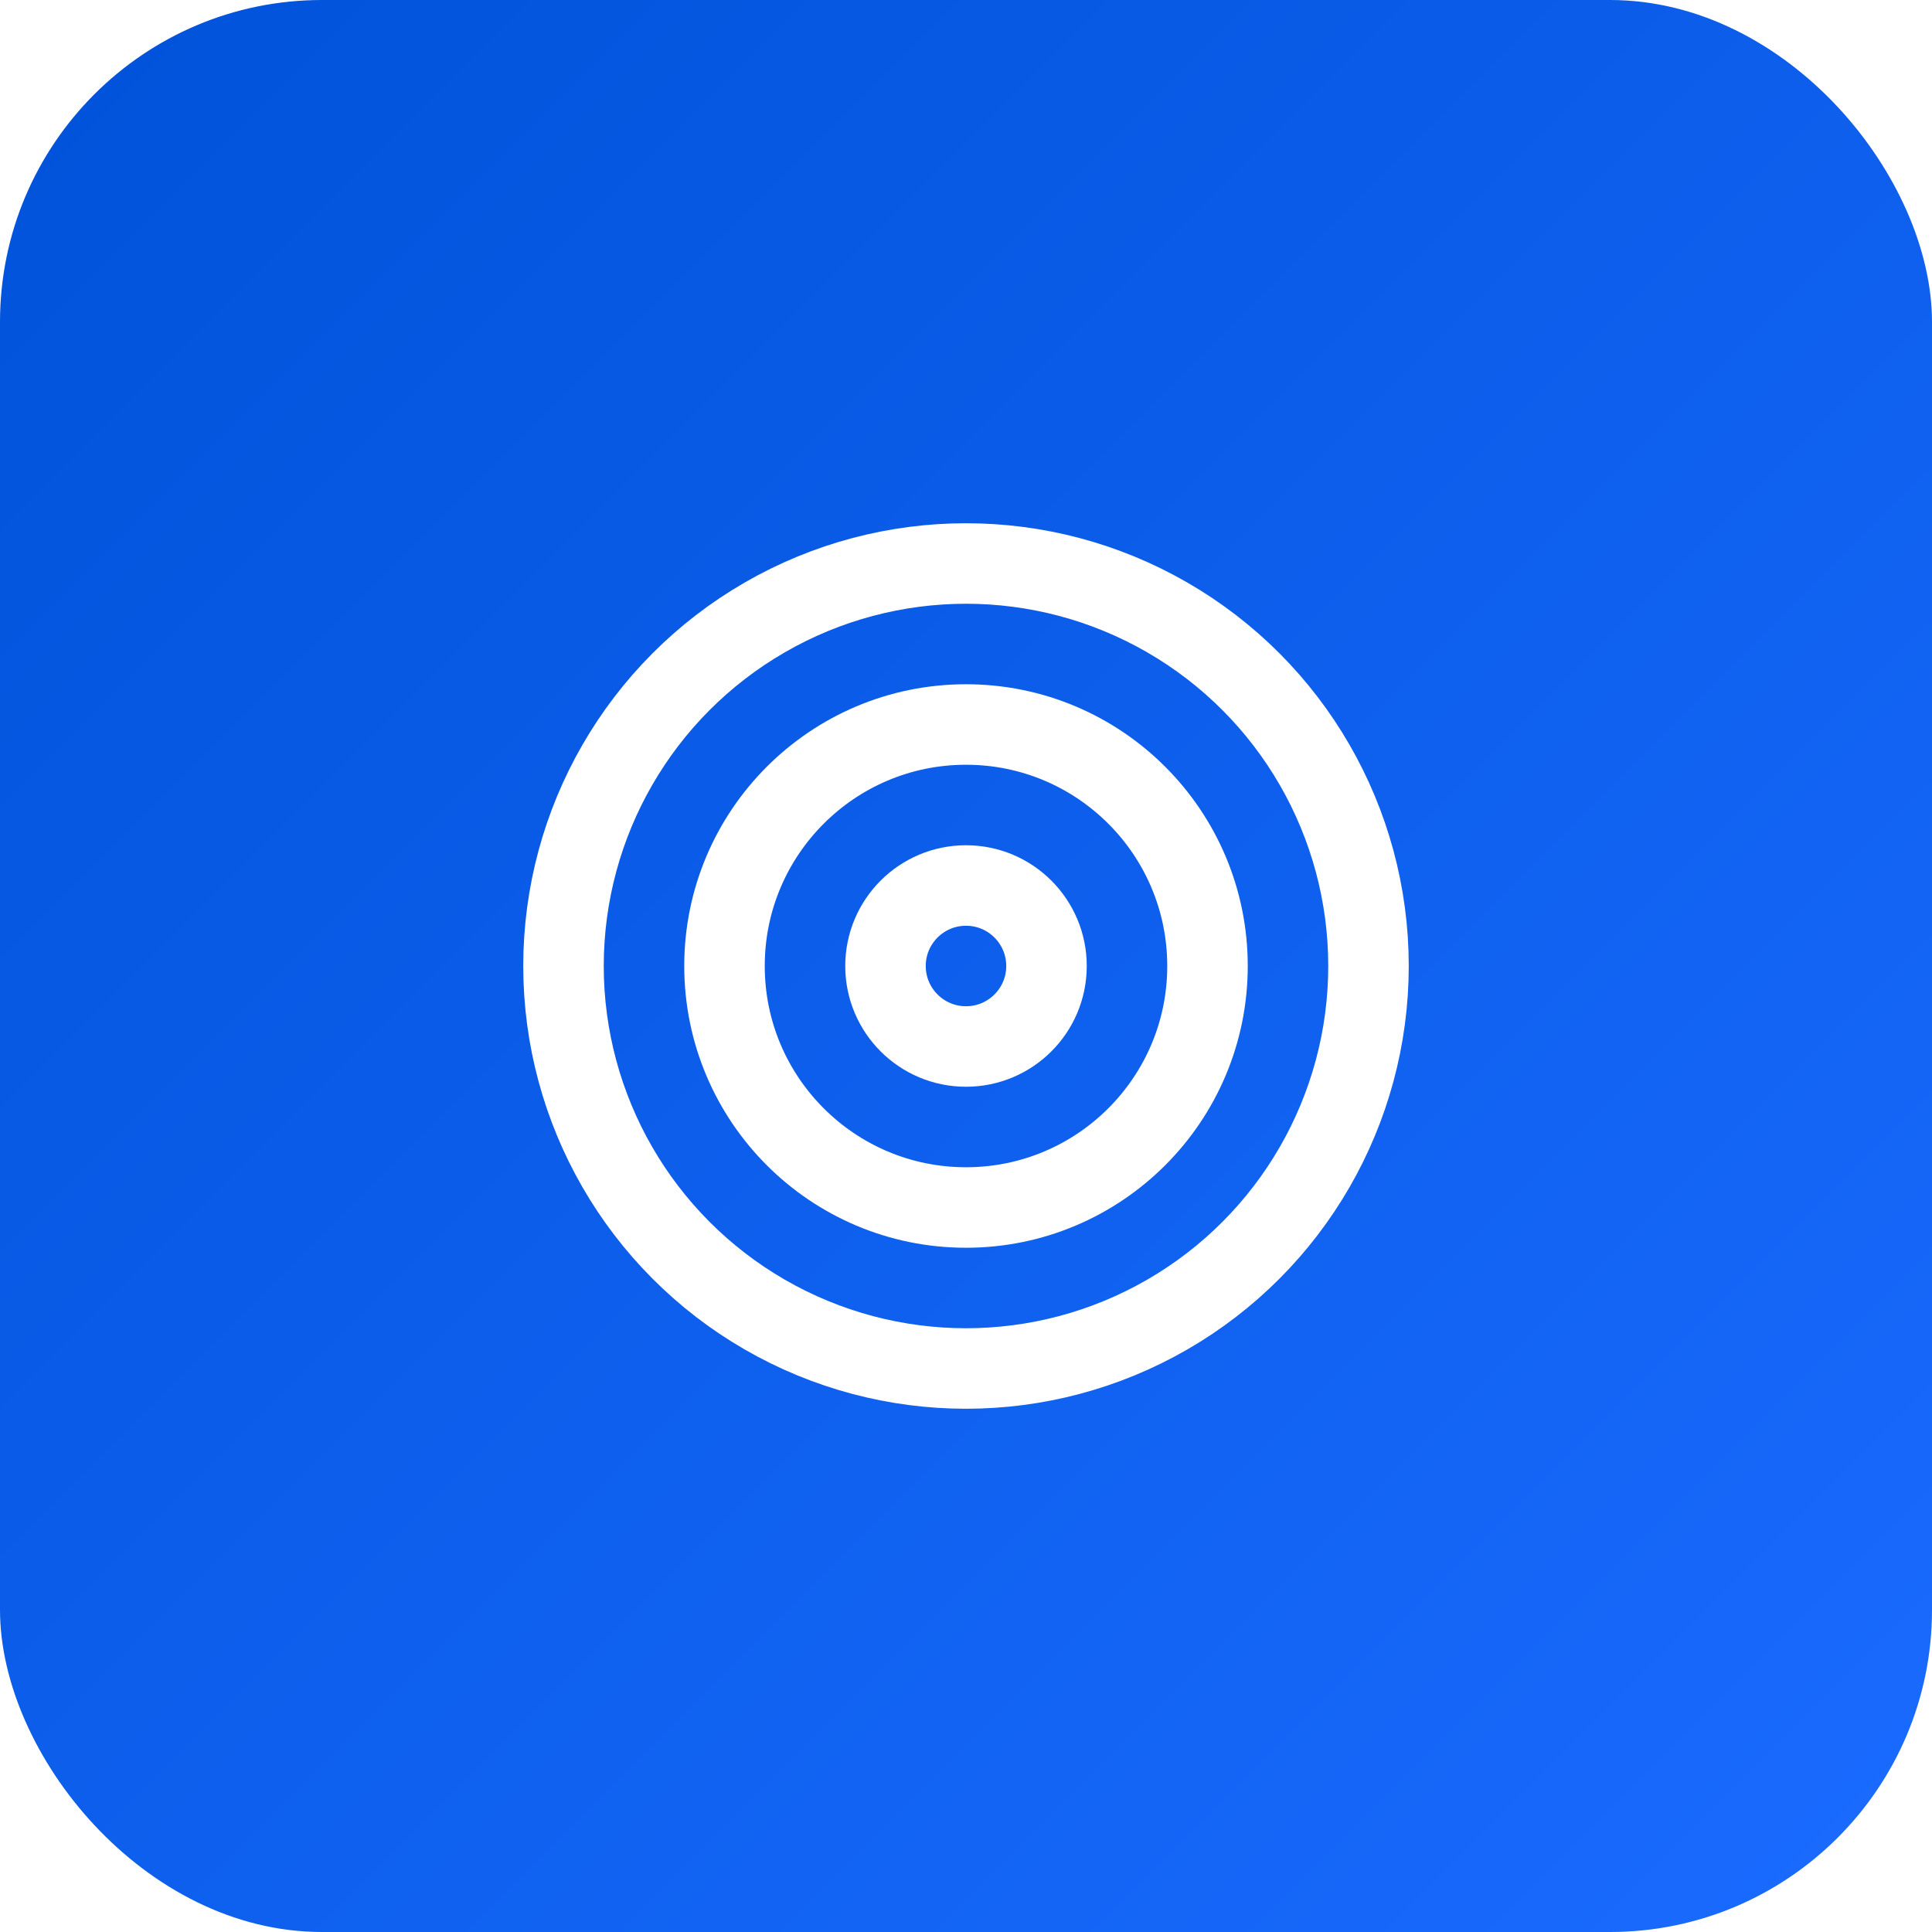
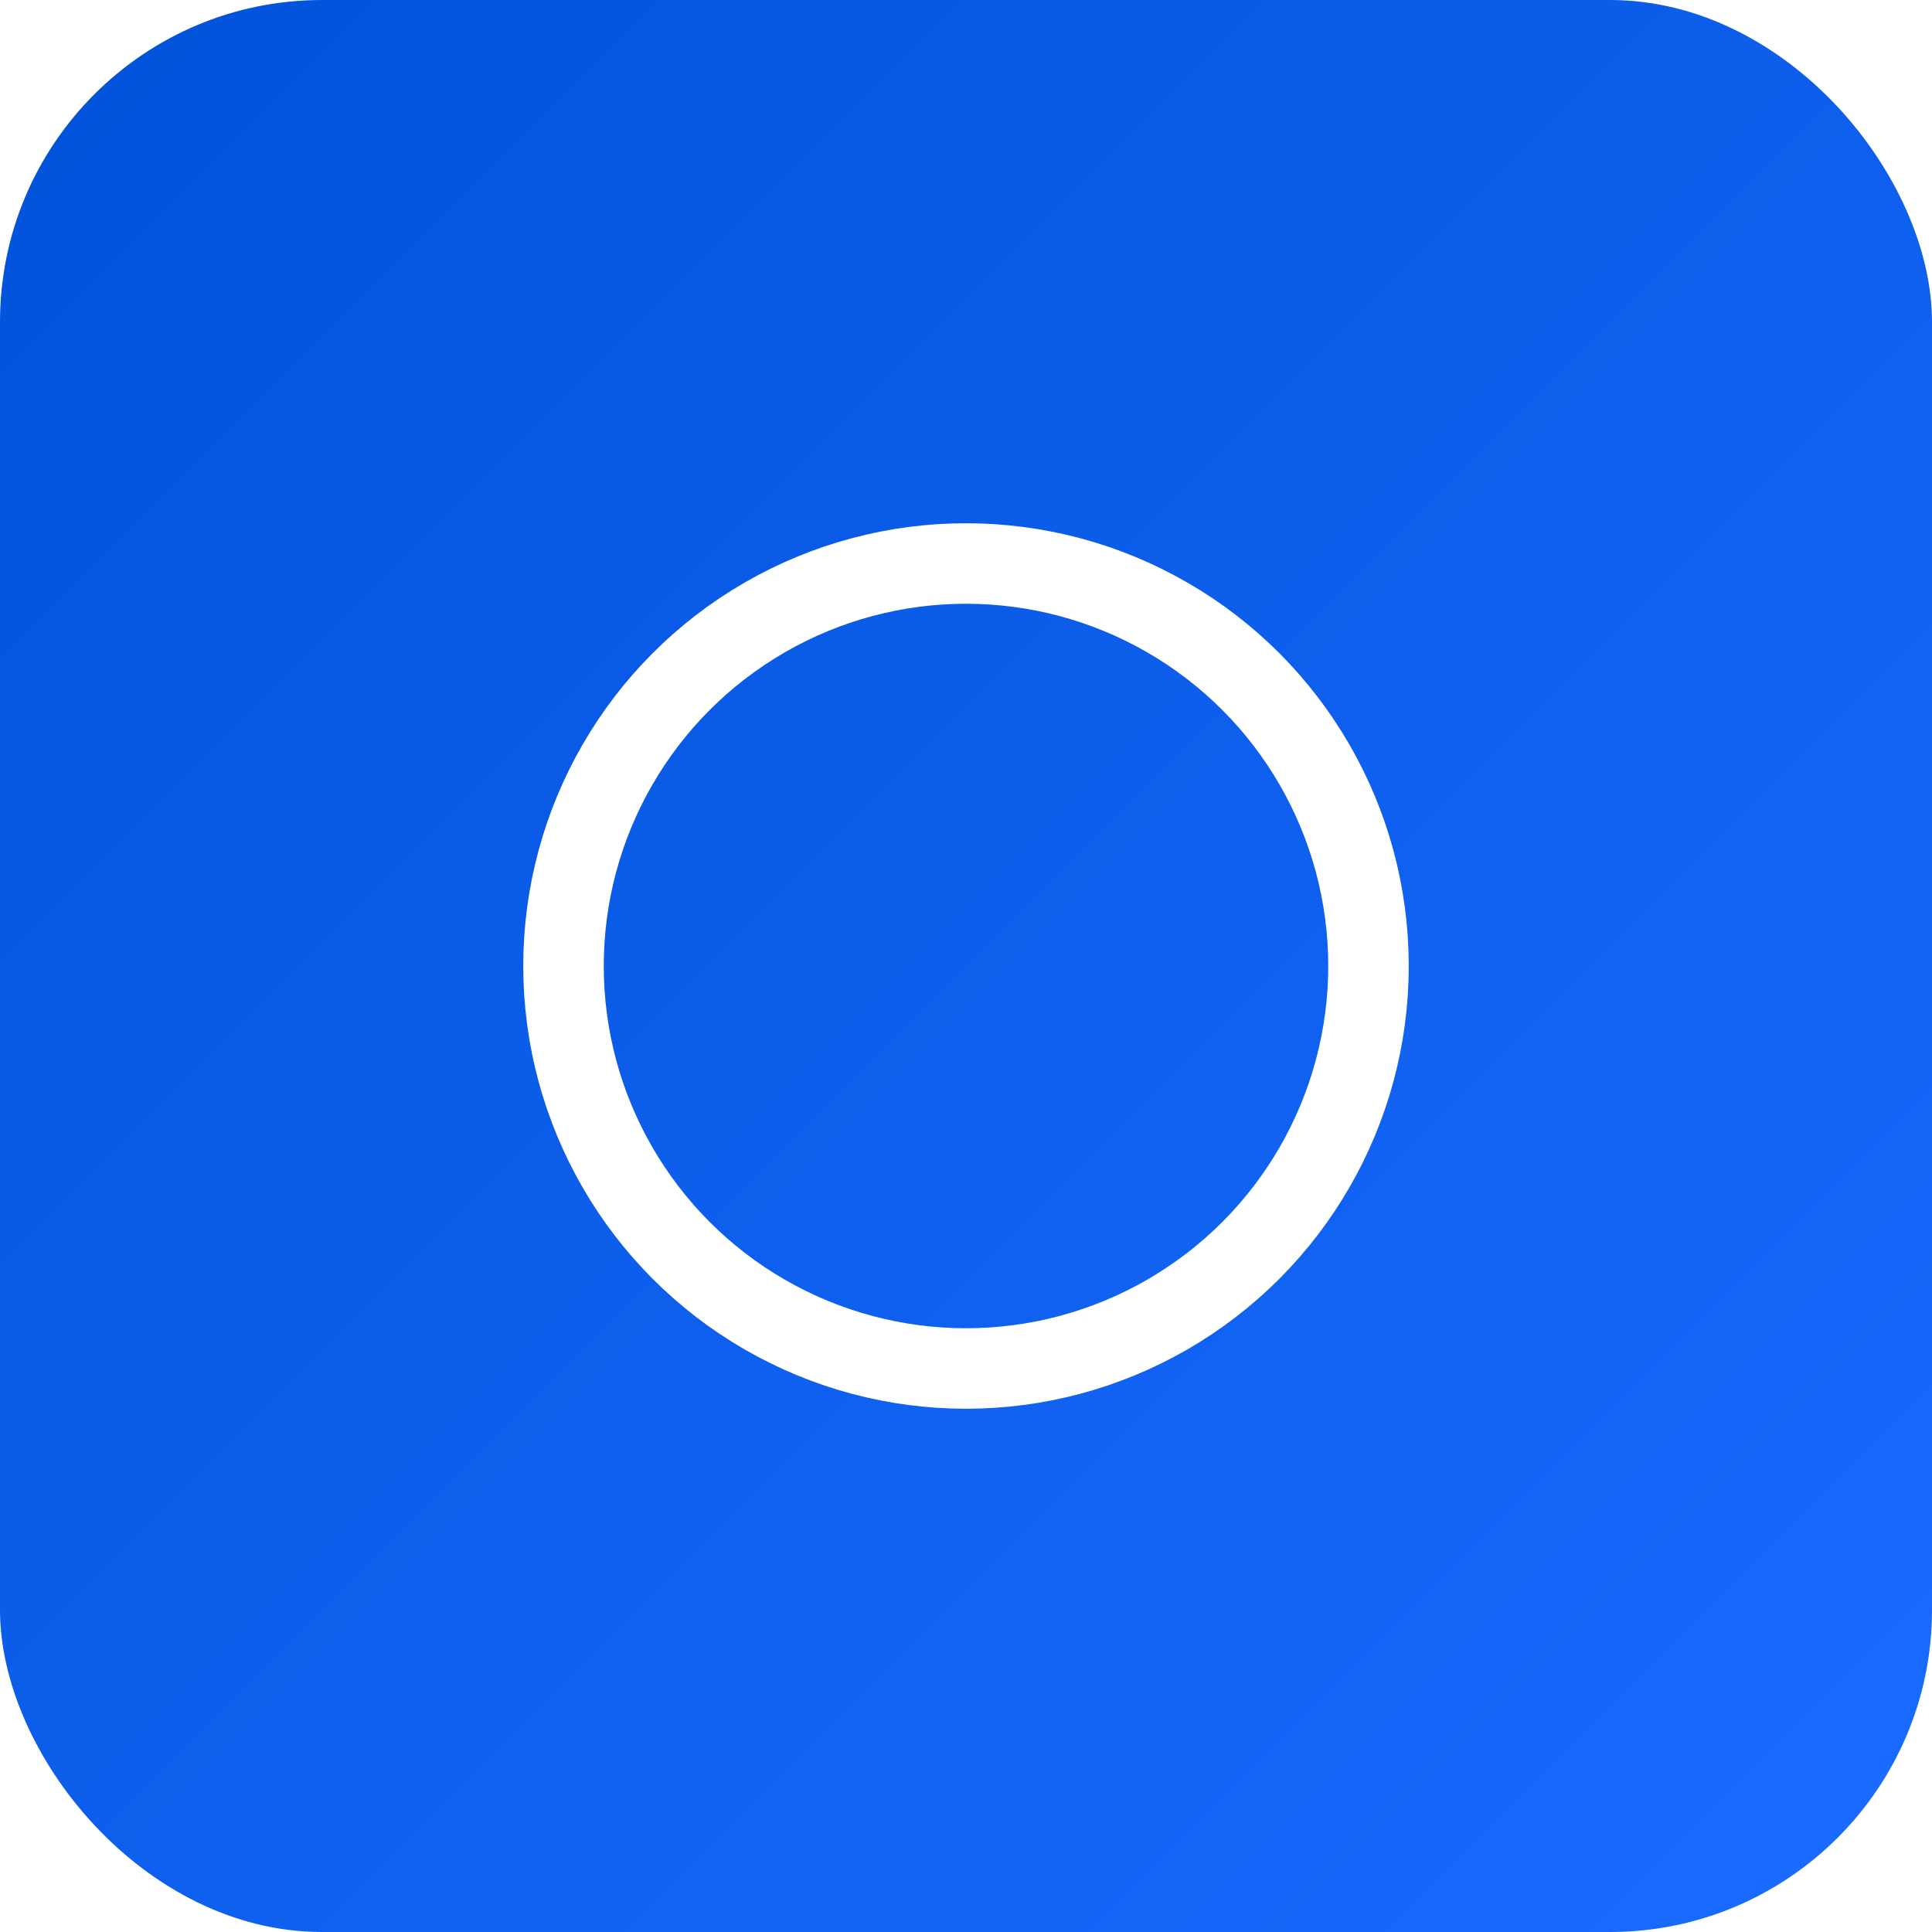
<svg xmlns="http://www.w3.org/2000/svg" viewBox="0 0 48 48" width="48" height="48">
  <defs>
    <linearGradient id="iconBg" x1="0%" y1="0%" x2="100%" y2="100%">
      <stop offset="0%" style="stop-color:#0052D9;stop-opacity:1" />
      <stop offset="100%" style="stop-color:#1a6bff;stop-opacity:1" />
    </linearGradient>
    <filter id="iconShadow" x="-50%" y="-50%" width="200%" height="200%">
      <feDropShadow dx="0" dy="2" stdDeviation="4" flood-color="rgba(0,0,0,0.1)" />
    </filter>
  </defs>
  <rect width="48" height="48" rx="8" fill="url(#iconBg)" filter="url(#iconShadow)" />
  <g transform="translate(12, 12)">
    <circle cx="12" cy="12" r="10" fill="none" stroke="white" stroke-width="2" stroke-linecap="round" stroke-linejoin="round" />
-     <circle cx="12" cy="12" r="6" fill="none" stroke="white" stroke-width="2" stroke-linecap="round" stroke-linejoin="round" />
-     <circle cx="12" cy="12" r="2" fill="none" stroke="white" stroke-width="2" stroke-linecap="round" stroke-linejoin="round" />
  </g>
</svg>